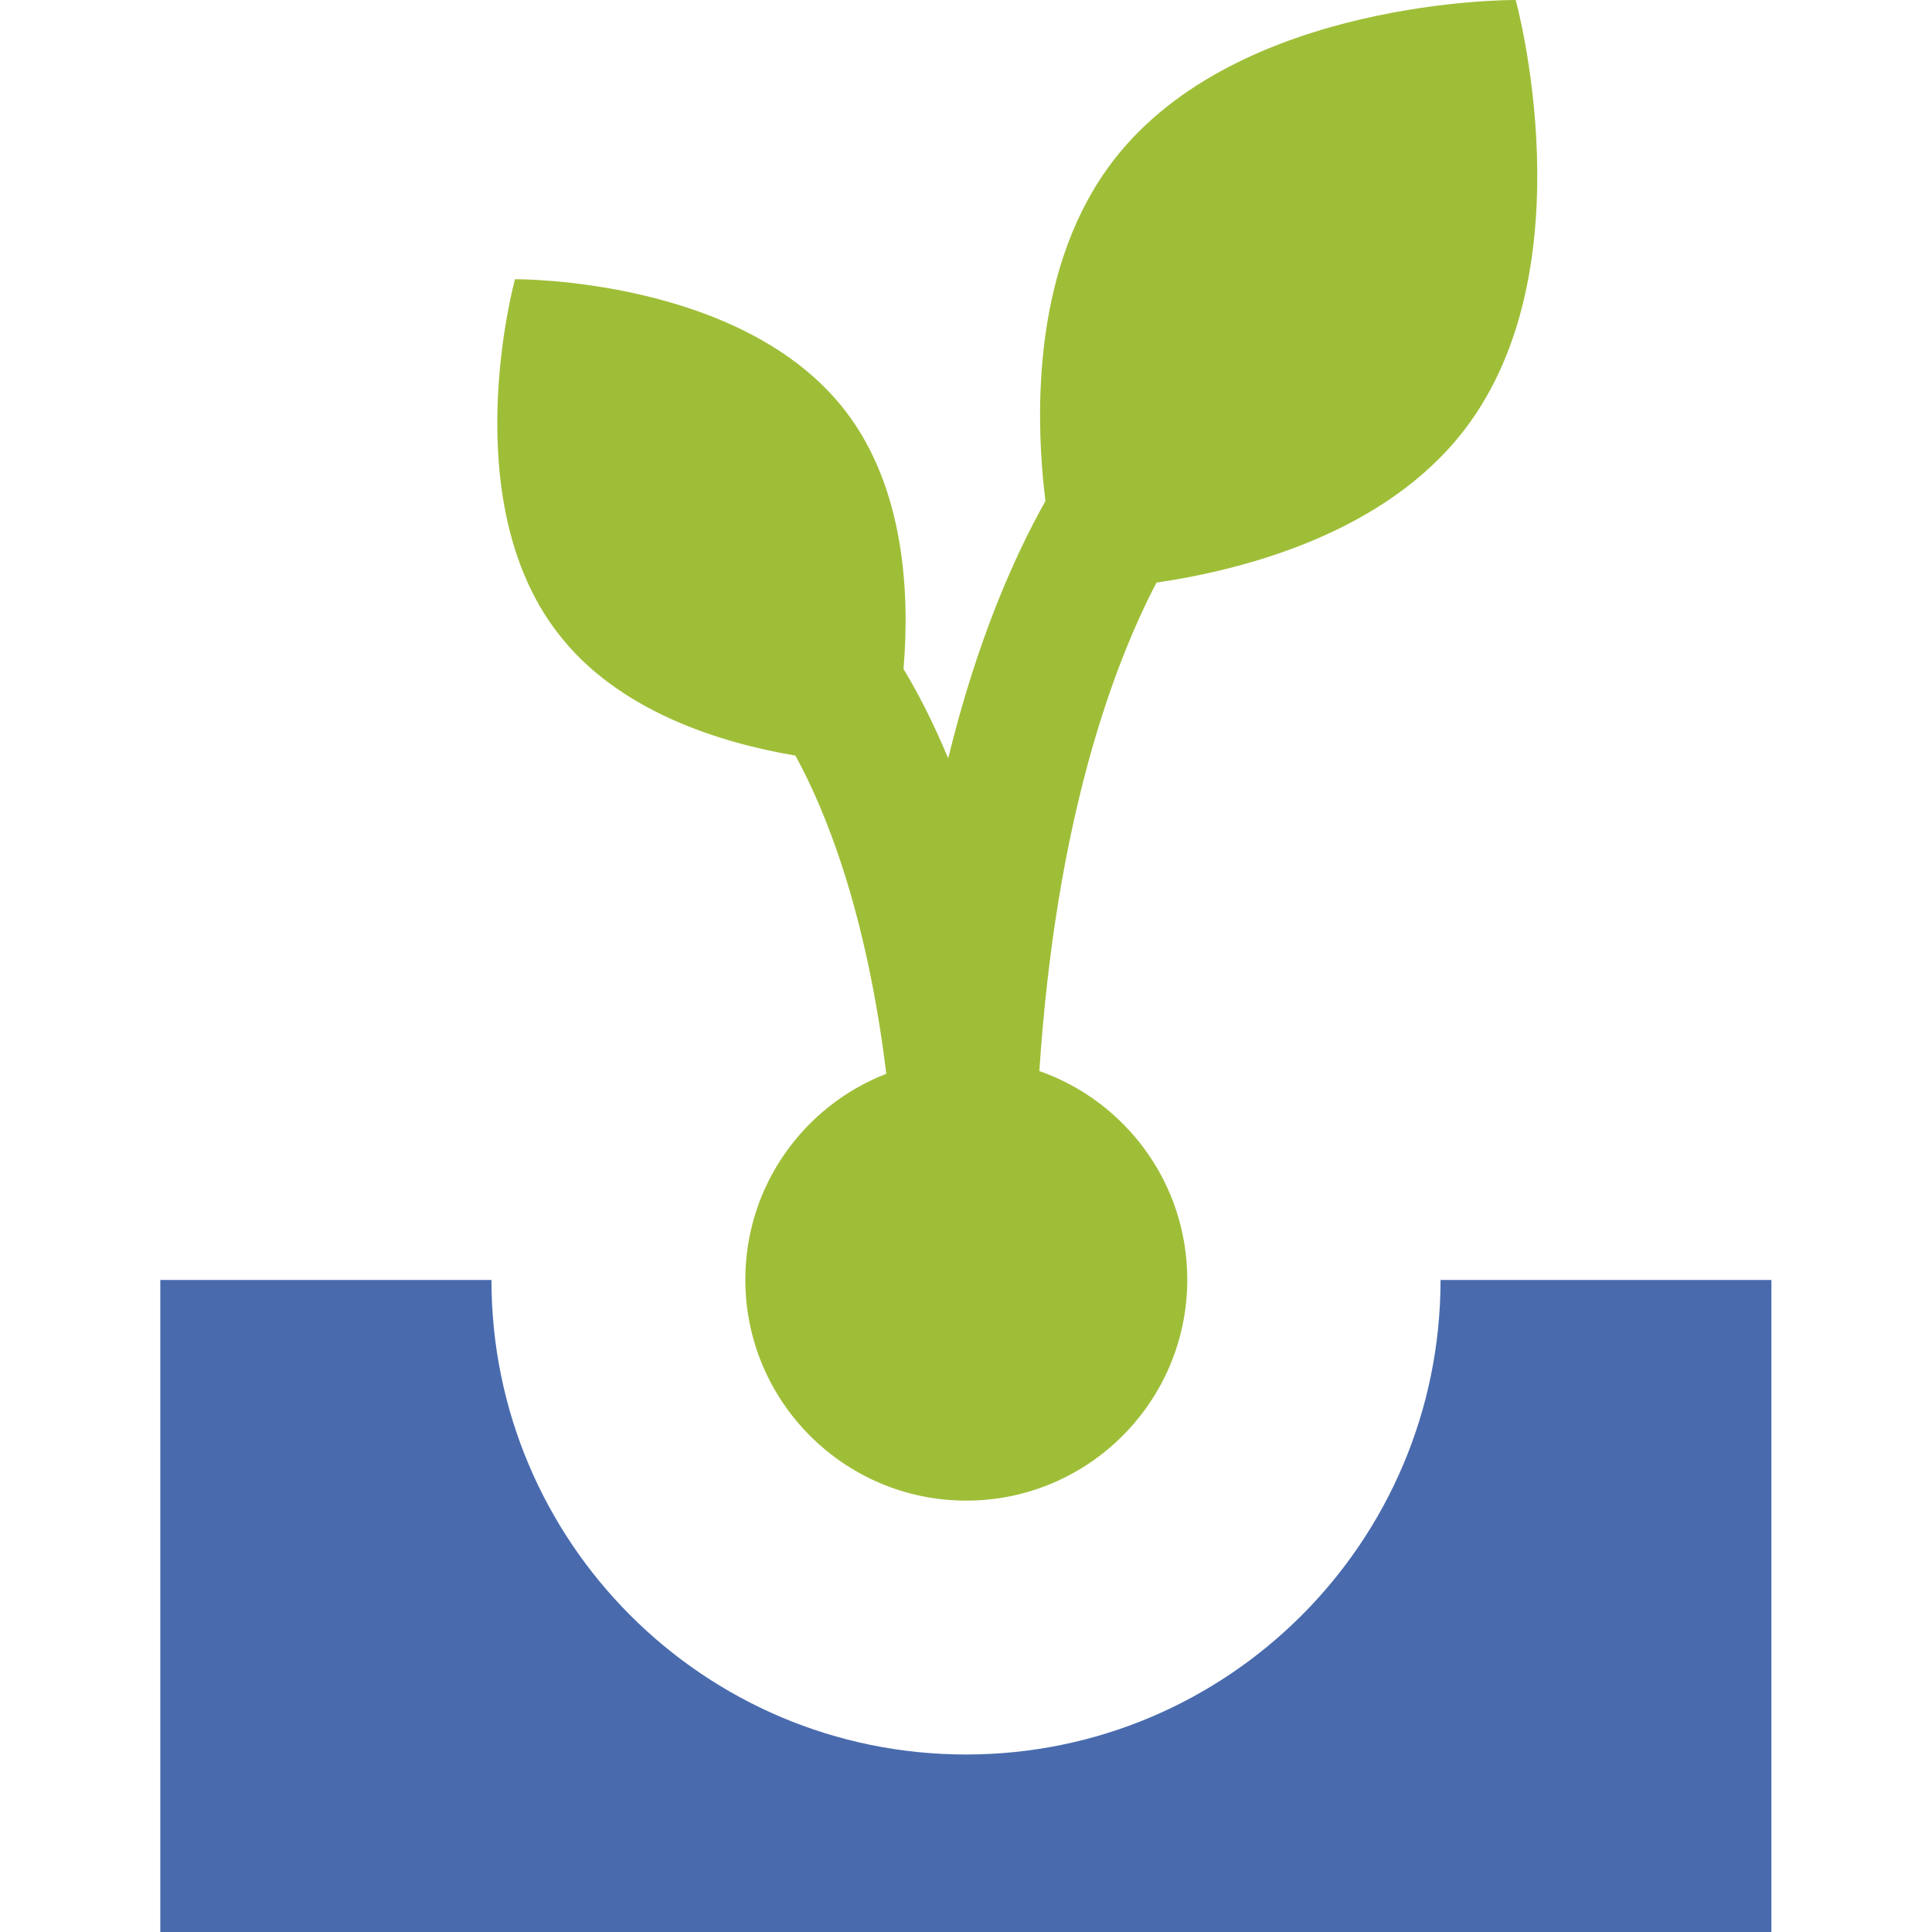
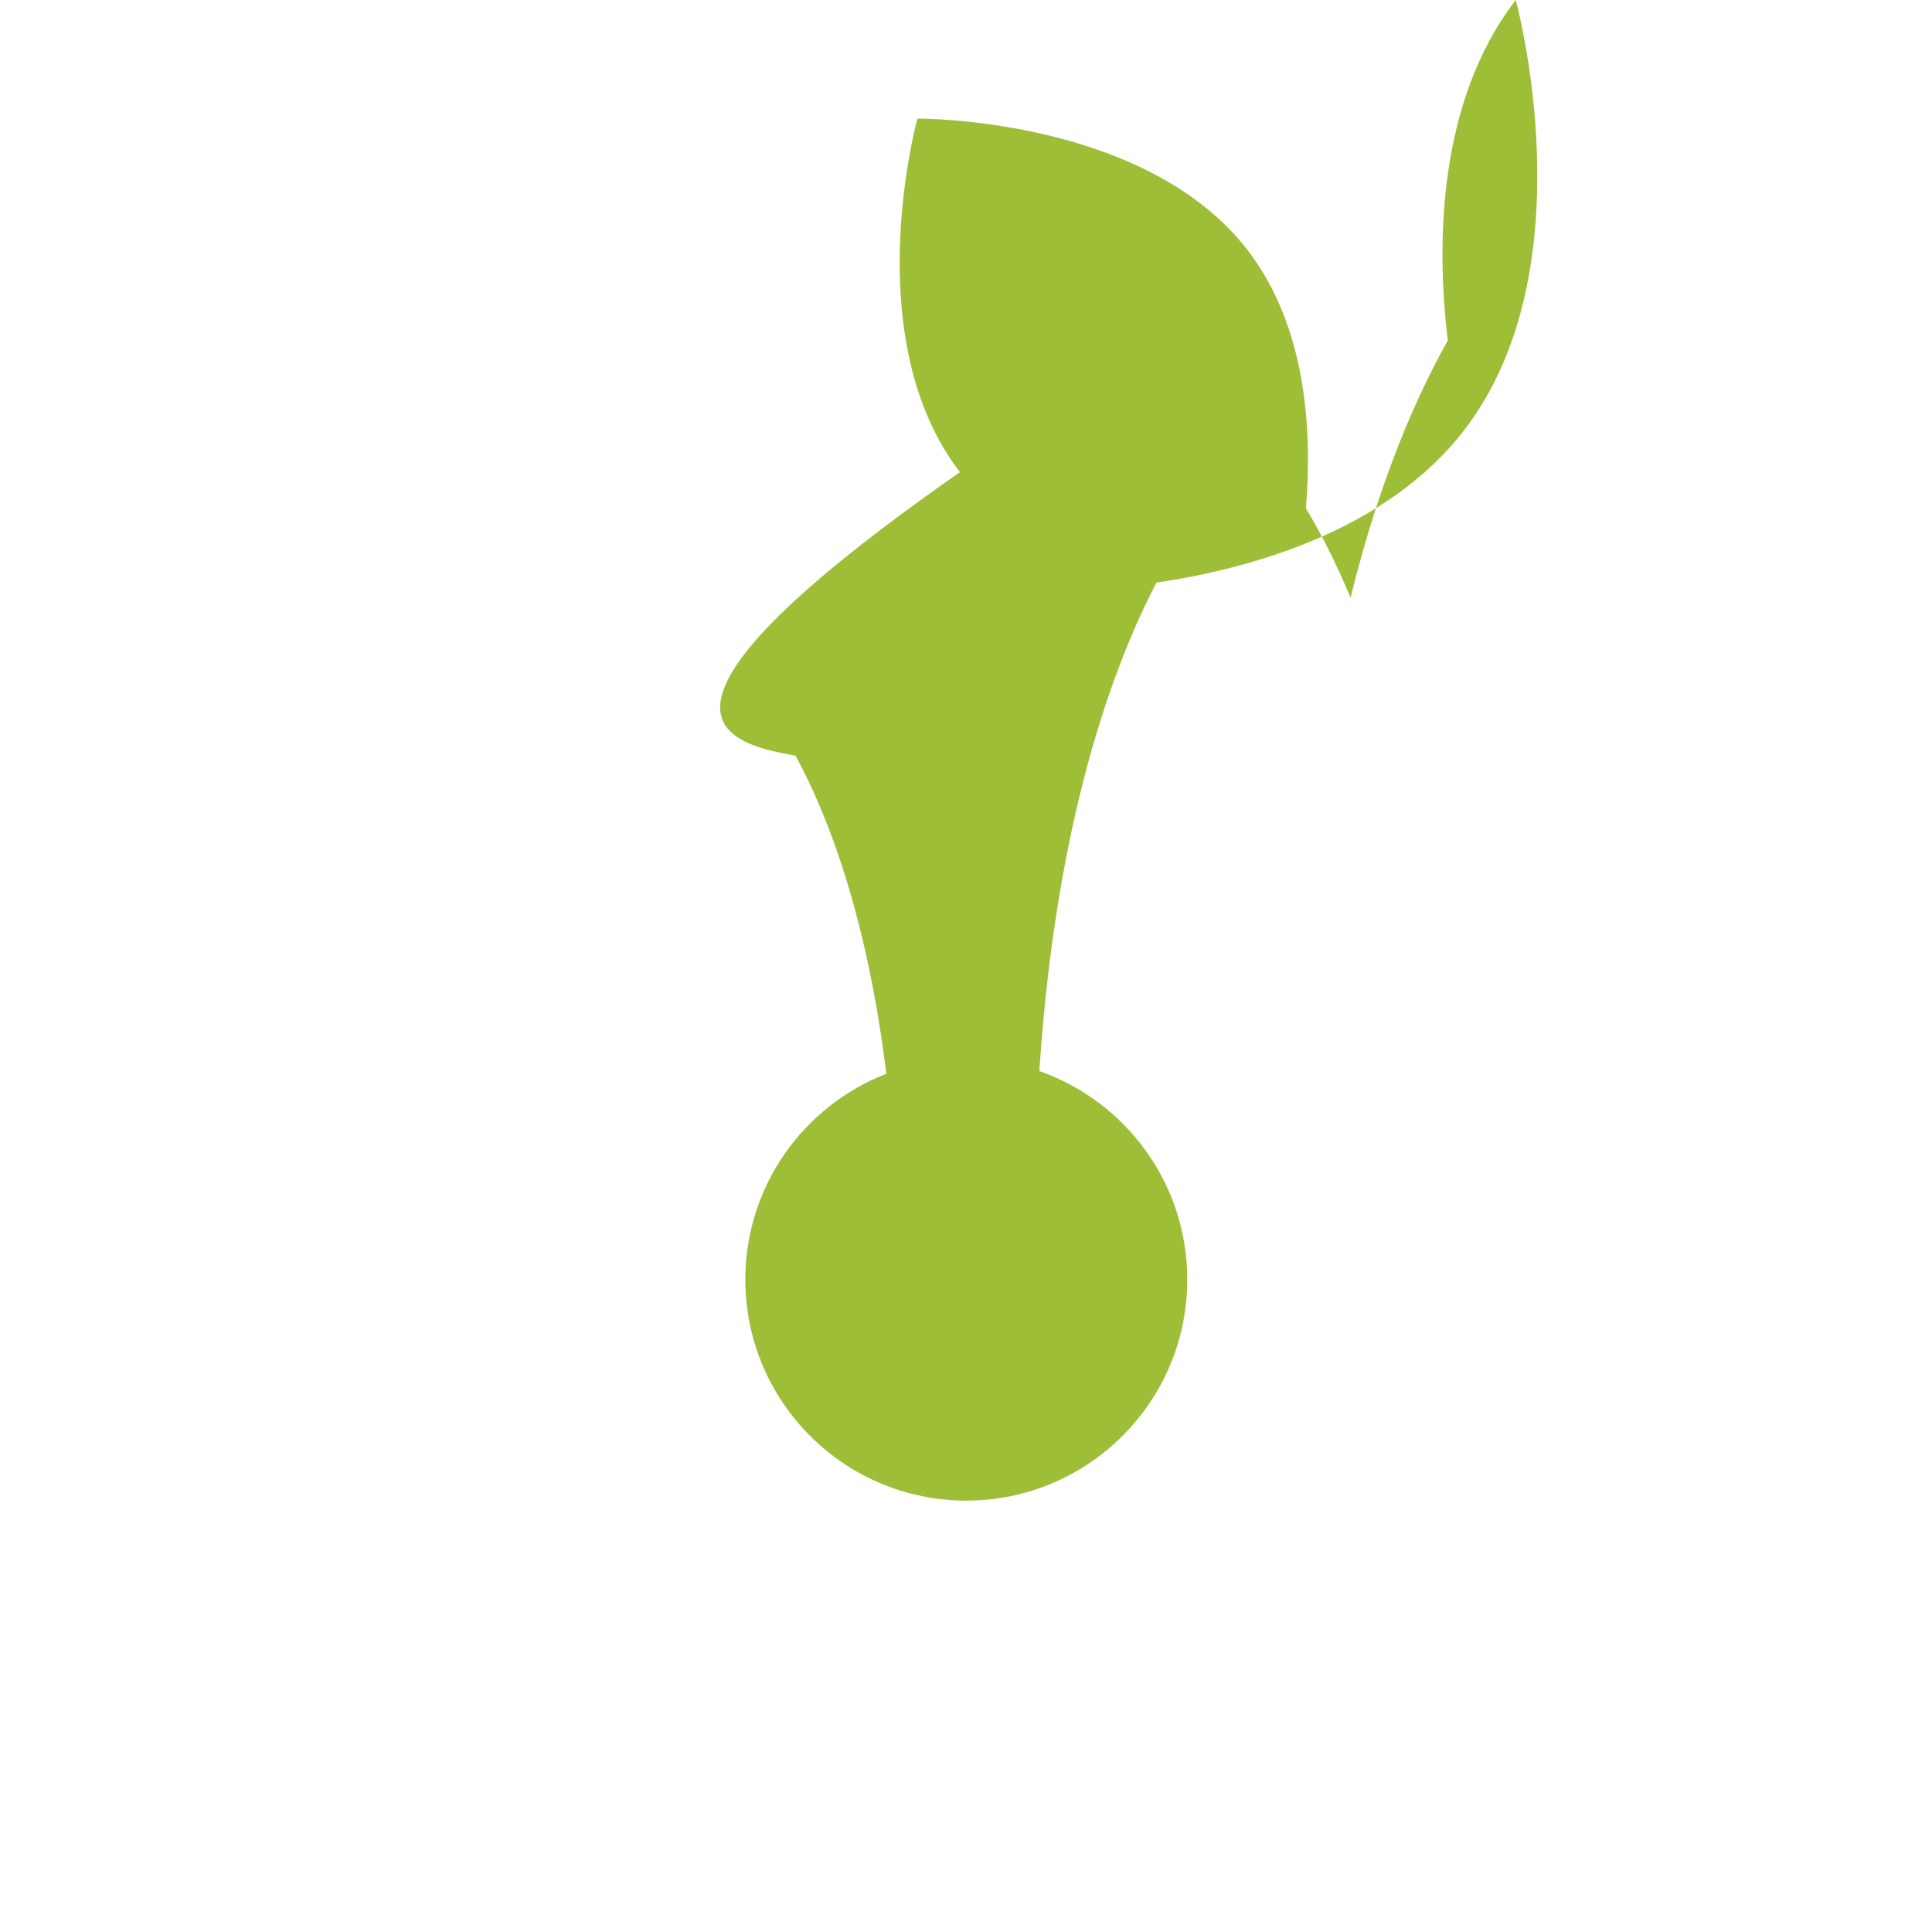
<svg xmlns="http://www.w3.org/2000/svg" version="1.1" id="Calque_1" x="0px" y="0px" viewBox="0 0 64 64" style="enable-background:new 0 0 64 64;" xml:space="preserve">
  <style type="text/css">
	#VEGETAL .st0{fill:#496BAE!important;}
	#VEGETAL .st1{fill:#9FBE38!important;}
</style>
  <g id="VEGETAL">
-     <path class="st0" d="M47.72,42.4c0,8.68-7.04,15.72-15.72,15.72c-8.68,0-15.72-7.04-15.72-15.72H5.31V64h53.37V42.4H47.72z" />
-     <path class="st1" d="M26.35,25.03c1,1.83,2.35,5.16,3.01,10.54c-2.73,1.06-4.67,3.71-4.67,6.82c0,4.04,3.28,7.32,7.32,7.32   c4.04,0,7.32-3.28,7.32-7.32c0-3.2-2.05-5.91-4.9-6.91c0.55-8.33,2.44-13.42,3.88-16.18c3.05-0.45,7.61-1.69,10.2-5.06   C52.65,8.85,50.21,0,50.21,0s-9.18-0.08-13.33,5.32c-2.63,3.42-2.62,8.22-2.25,11.28c-1.05,1.87-2.27,4.64-3.22,8.52   c-0.51-1.22-1.02-2.2-1.48-2.96c0.21-2.5,0.04-5.99-1.92-8.54c-3.41-4.44-10.95-4.37-10.95-4.37s-2.01,7.27,1.41,11.71   C20.45,23.56,23.86,24.61,26.35,25.03z" />
+     <path class="st1" d="M26.35,25.03c1,1.83,2.35,5.16,3.01,10.54c-2.73,1.06-4.67,3.71-4.67,6.82c0,4.04,3.28,7.32,7.32,7.32   c4.04,0,7.32-3.28,7.32-7.32c0-3.2-2.05-5.91-4.9-6.91c0.55-8.33,2.44-13.42,3.88-16.18c3.05-0.45,7.61-1.69,10.2-5.06   C52.65,8.85,50.21,0,50.21,0c-2.63,3.42-2.62,8.22-2.25,11.28c-1.05,1.87-2.27,4.64-3.22,8.52   c-0.51-1.22-1.02-2.2-1.48-2.96c0.21-2.5,0.04-5.99-1.92-8.54c-3.41-4.44-10.95-4.37-10.95-4.37s-2.01,7.27,1.41,11.71   C20.45,23.56,23.86,24.61,26.35,25.03z" />
  </g>
</svg>